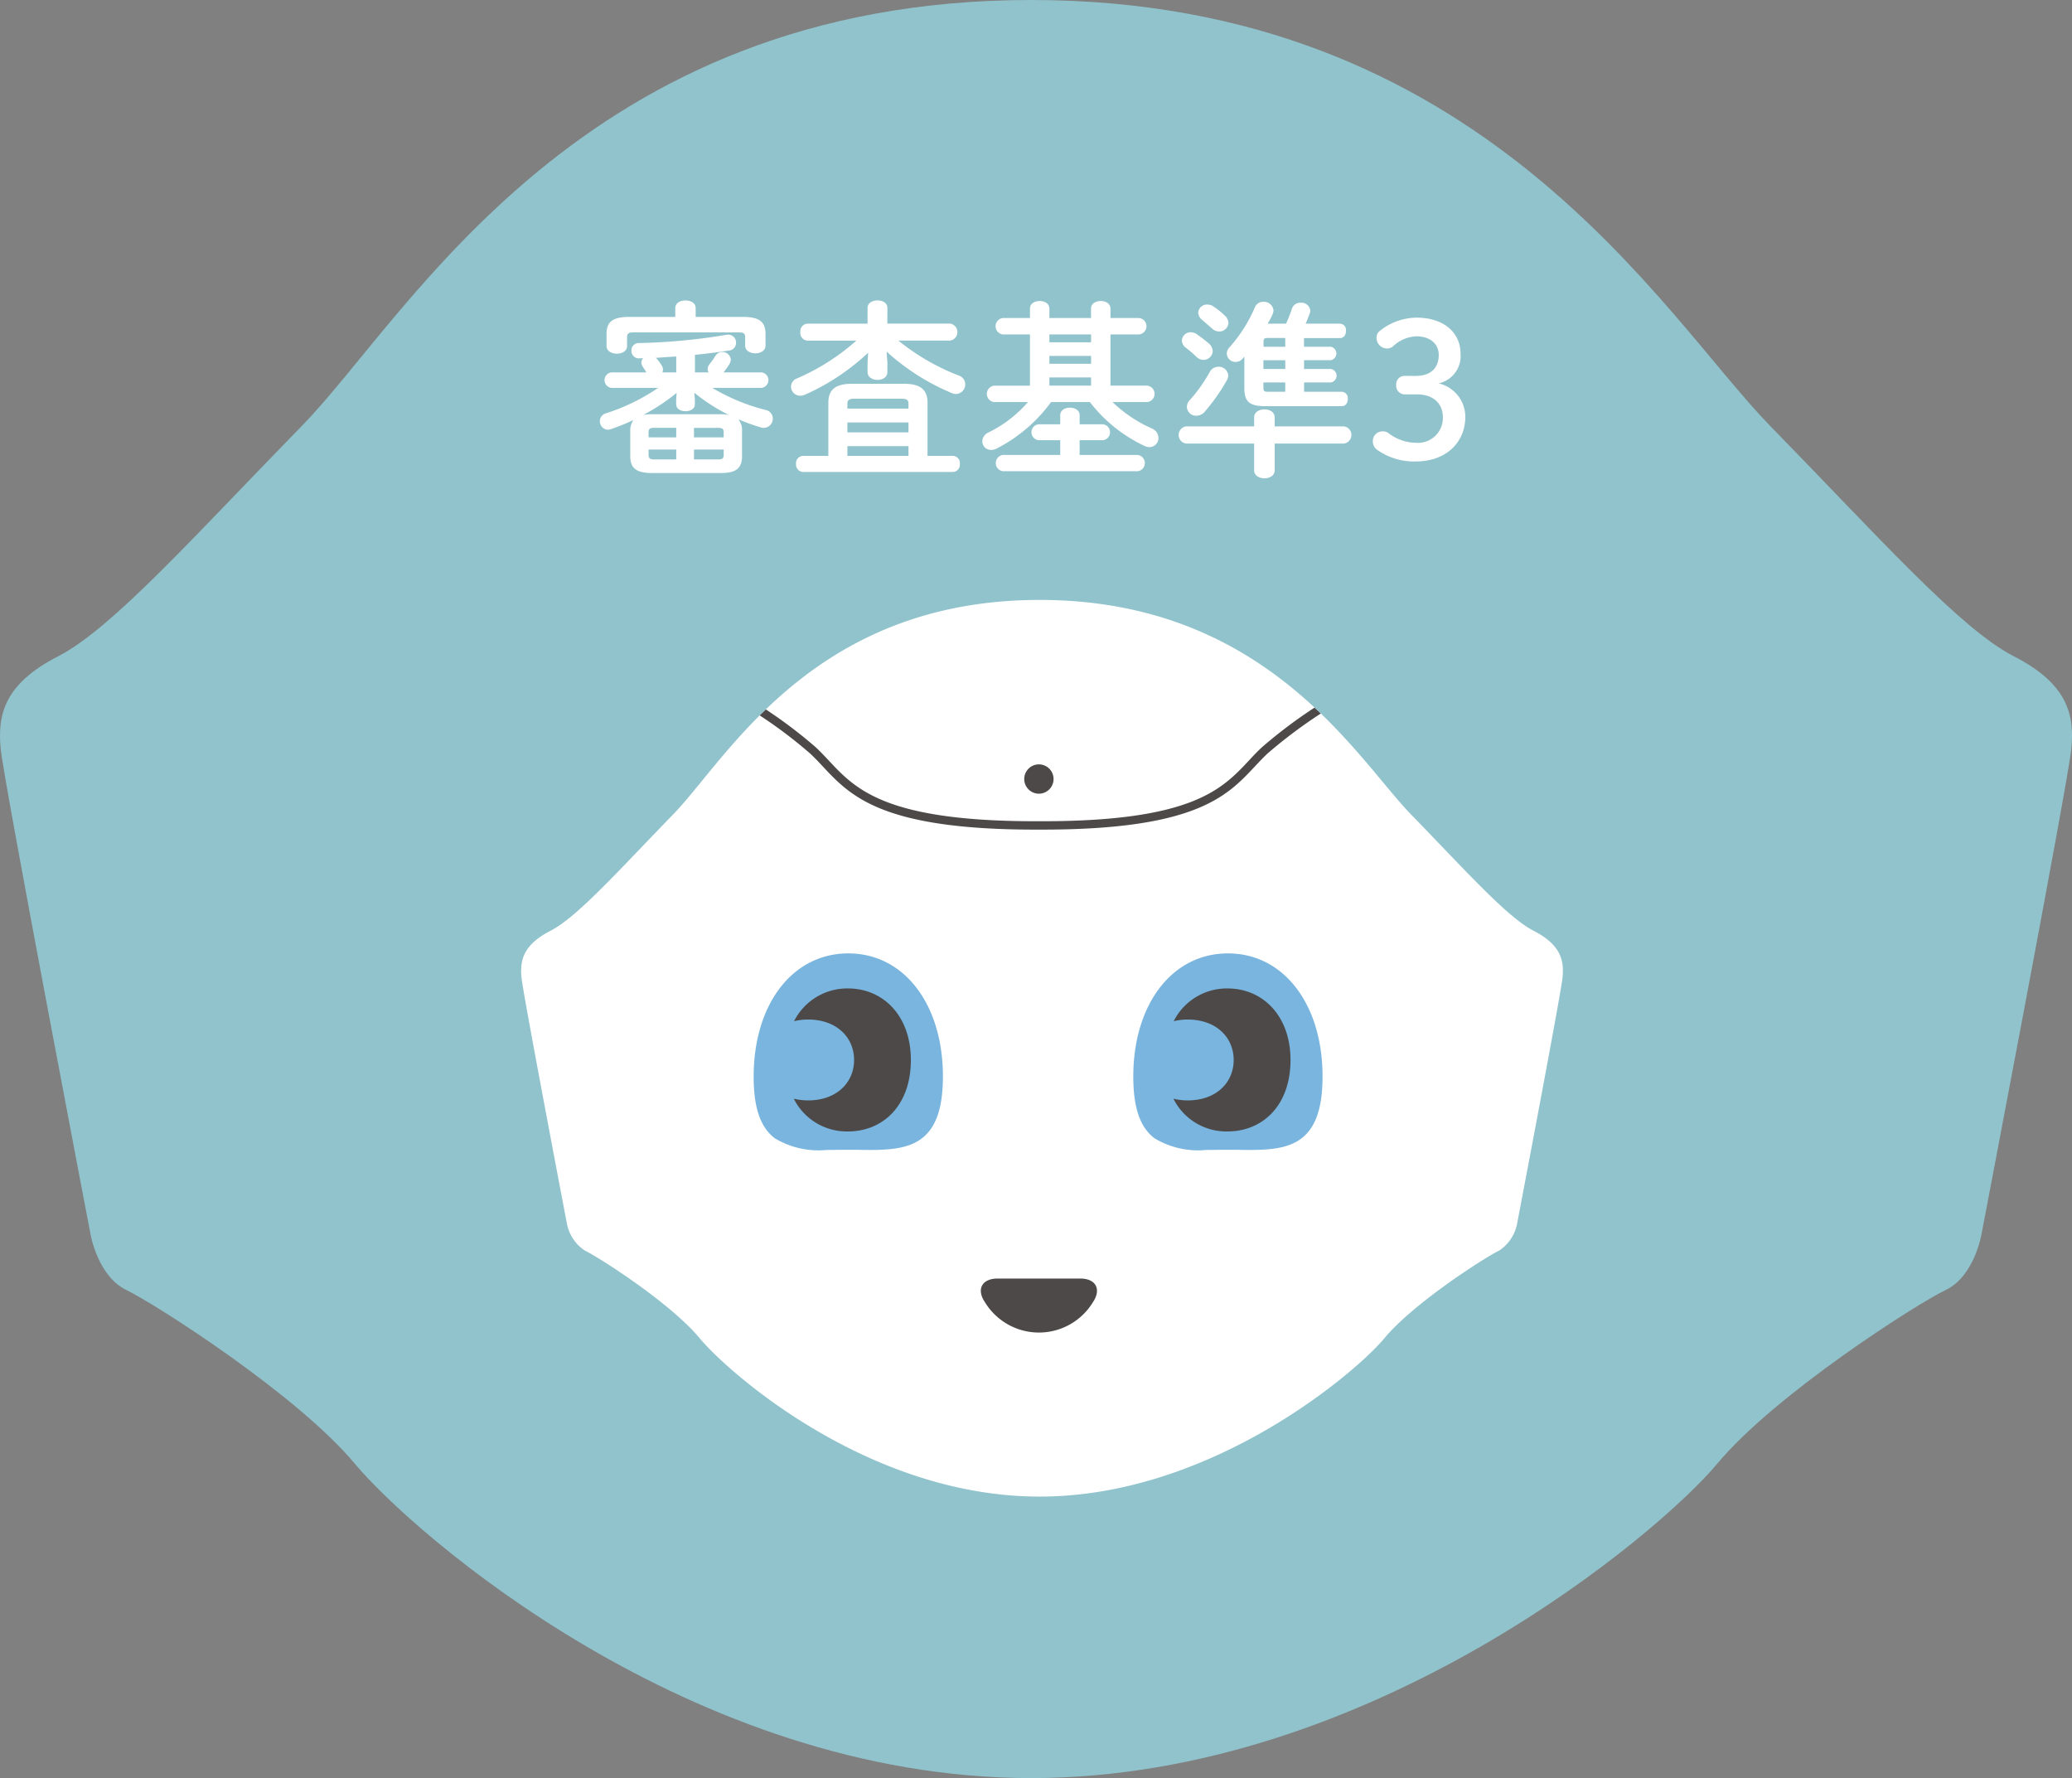
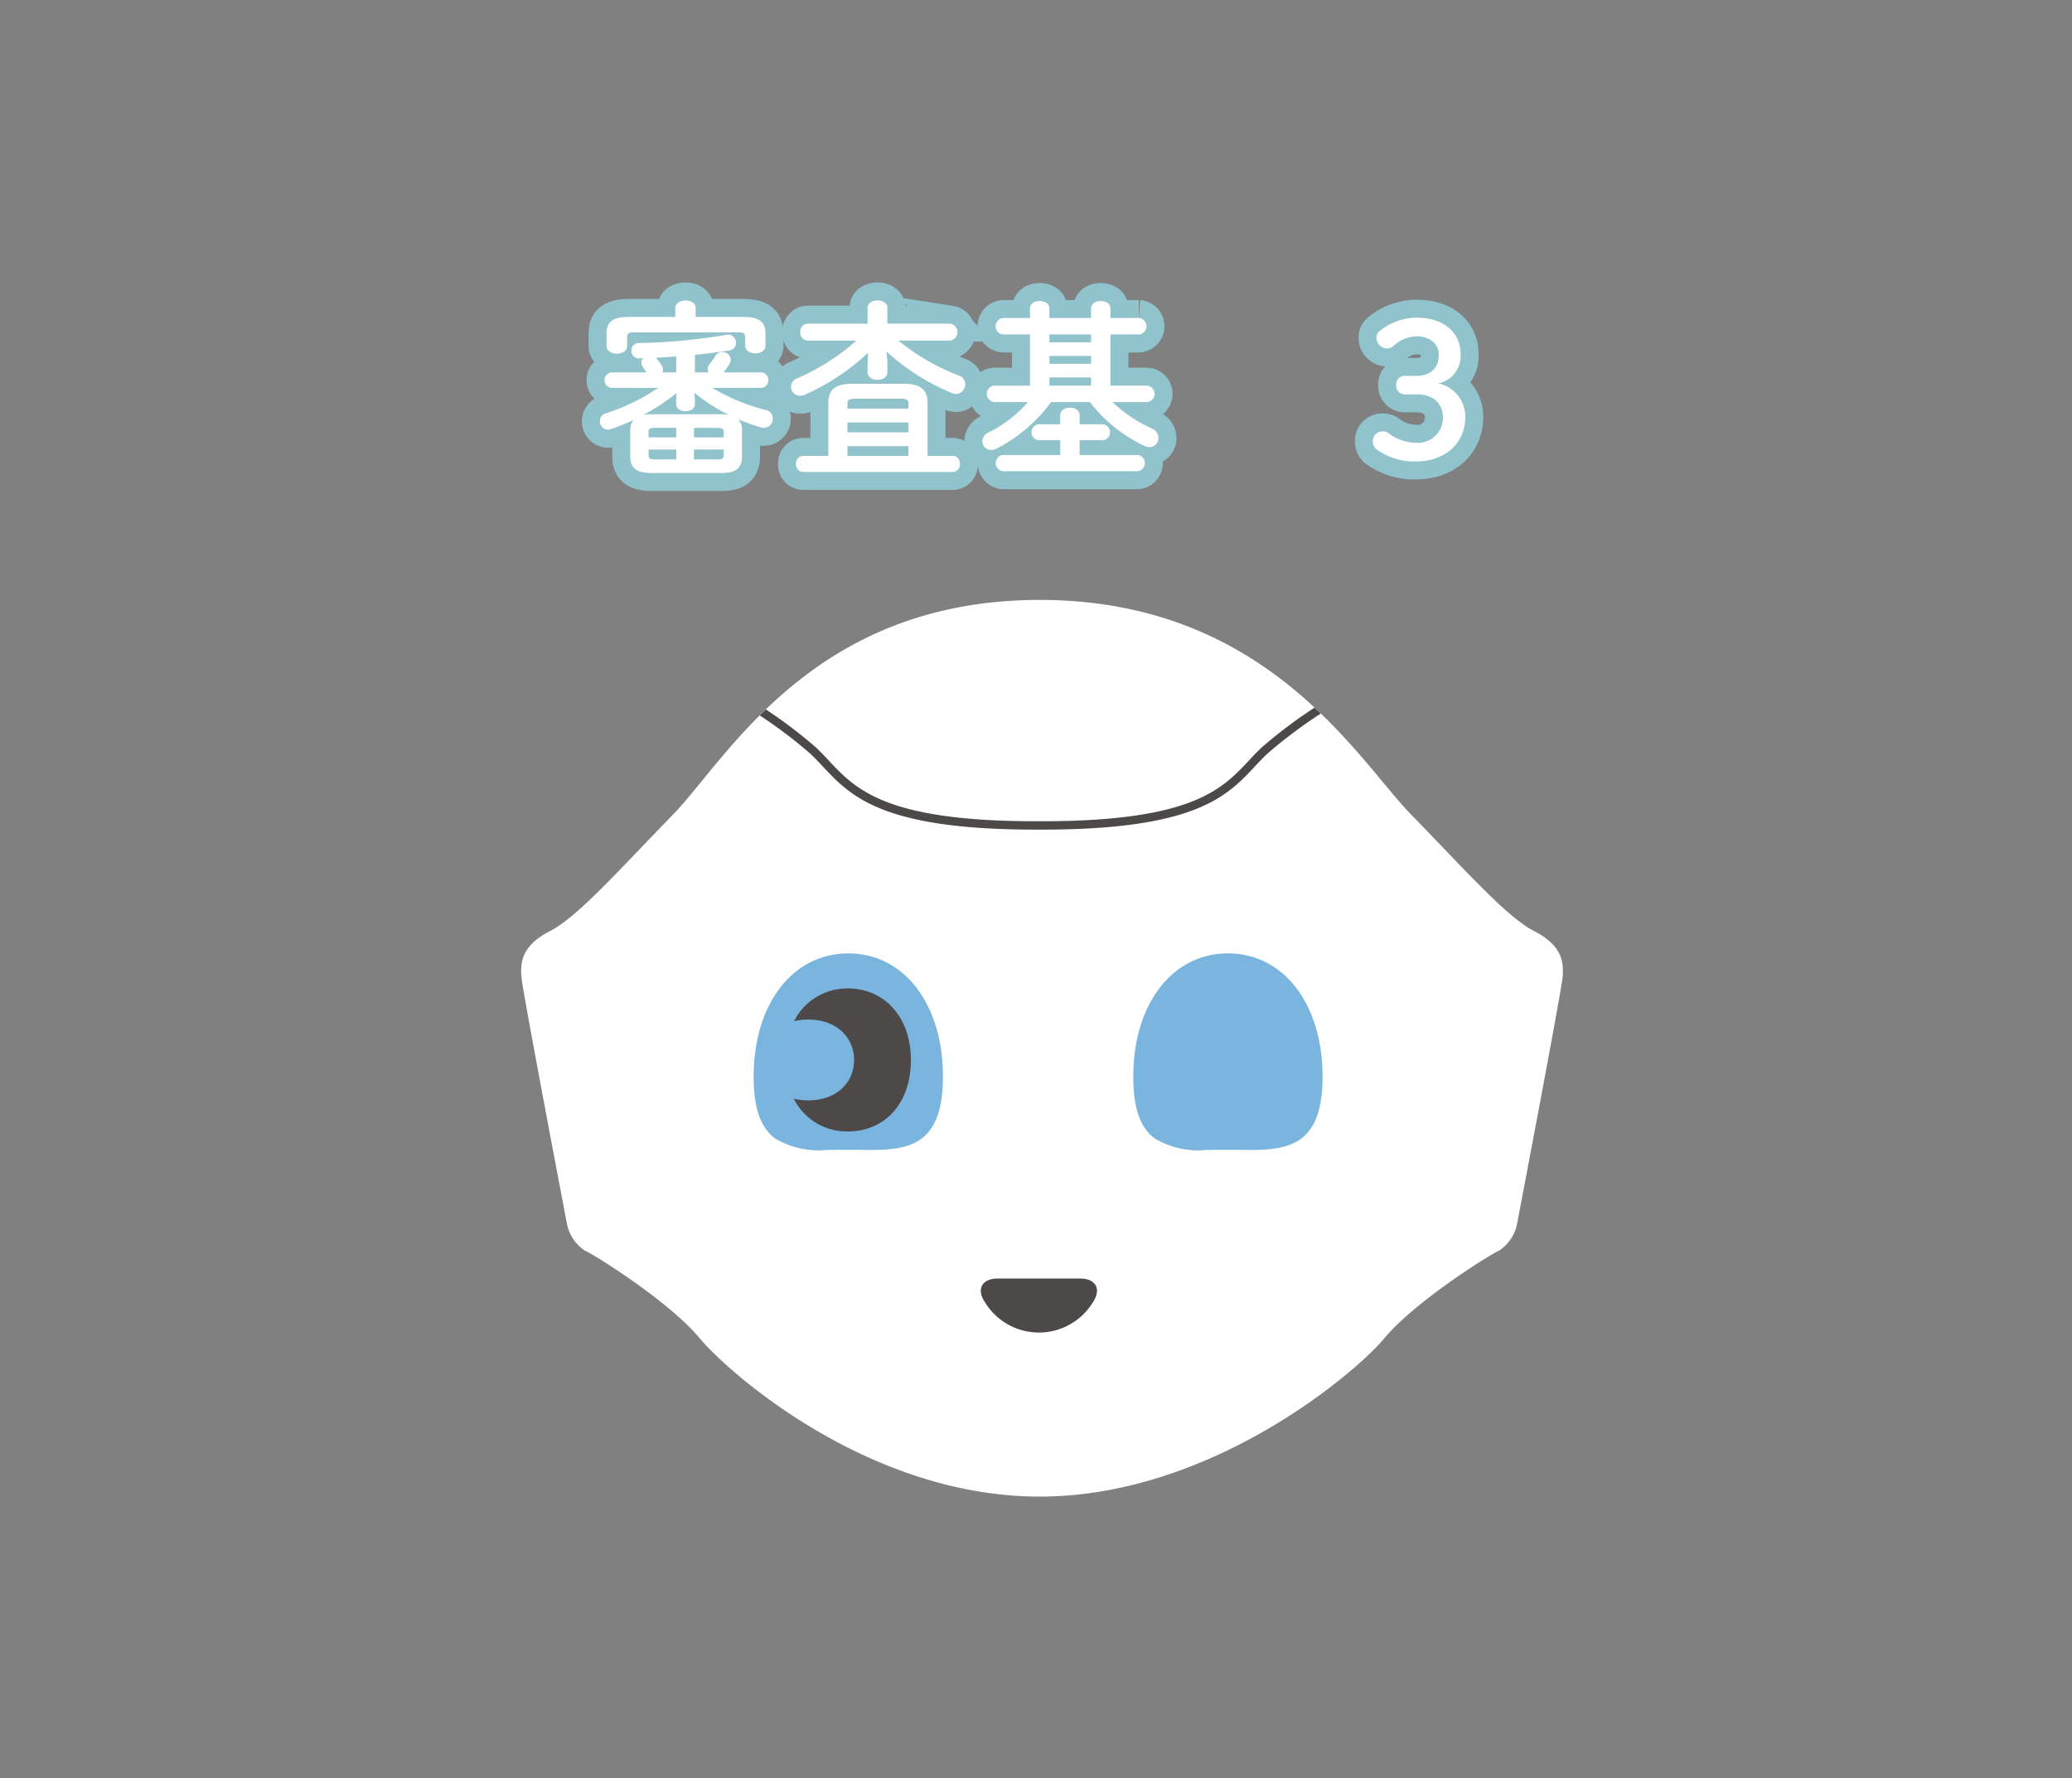
<svg xmlns="http://www.w3.org/2000/svg" width="172.979" height="148.427" viewBox="0 0 172.979 148.427">
  <rect x="0" y="0" width="172.979" height="148.427" fill="#808080" stroke="none" />
  <defs>
    <style>.a{fill:#90c3cc;}.b{fill:#fff;}.c{fill:#79b5de;}.d{fill:#4c4948;}.e{fill:none;stroke:#90c3cc;stroke-width:3px;}</style>
  </defs>
  <title>judge-3</title>
-   <path class="a" d="M168.119,54.78c-4.5-2.3-11.392-10.075-20.387-19.278C138.781,26.318,123.74,0,86.09,0S34.2,26.318,25.25,35.5C16.257,44.705,9.359,52.477,4.857,54.78S-.231,59.674.063,62.552s7.5,40.506,7.5,40.506.6,3.478,2.993,4.629,14.271,8.733,19.072,14.5c4.777,5.723,28.027,26.236,56.464,26.236s52.5-20.513,57.264-26.236c4.8-5.771,16.666-13.357,19.068-14.5s2.993-4.629,2.993-4.629,7.2-37.628,7.5-40.506S172.618,57.081,168.119,54.78Z" />
  <path class="b" d="M128.042,77.7c-2.263-1.161-5.728-5.081-10.251-9.722-4.5-4.631-12.064-17.9-30.995-17.9S60.7,63.348,56.2,67.979C51.682,72.62,48.214,76.54,45.95,77.7s-2.559,2.468-2.411,3.919,3.771,20.427,3.771,20.427a3.494,3.494,0,0,0,1.5,2.335c1.209.578,7.177,4.4,9.59,7.314,2.4,2.886,14.093,13.231,28.392,13.231s26.4-10.345,28.794-13.231c2.412-2.91,8.38-6.736,9.587-7.314a3.488,3.488,0,0,0,1.5-2.335s3.622-18.975,3.772-20.427S130.3,78.861,128.042,77.7Z" />
  <path class="c" d="M72.619,95.99c-.284,0-.576,0-.874-.011-.6,0-1.241,0-1.849,0-.3.009-.59.011-.876.011a7.055,7.055,0,0,1-4.344-.98c-1.2-.919-1.757-2.551-1.757-5.142,0-6.053,3.248-10.284,7.9-10.284s7.9,4.231,7.9,10.284C78.72,95.53,75.959,95.99,72.619,95.99Z" />
  <path class="c" d="M104.315,95.99c-.283,0-.578,0-.876-.011-.606,0-1.247,0-1.852,0-.3.009-.588.011-.873.011a7.044,7.044,0,0,1-4.341-.98c-1.2-.919-1.761-2.551-1.761-5.142,0-6.053,3.249-10.284,7.9-10.284s7.9,4.231,7.9,10.284C110.414,95.53,107.651,95.99,104.315,95.99Z" />
  <path class="d" d="M83.29,106.724c-1.318,0-1.8.9-1.056,1.988a5.278,5.278,0,0,0,9,0c.736-1.09.263-1.988-1.057-1.988Z" />
-   <path class="d" d="M87.955,65.029a1.224,1.224,0,1,0-1.223,1.223A1.223,1.223,0,0,0,87.955,65.029Z" />
  <path class="d" d="M104.741,64c.366-.391.71-.758,1.089-1.111a40.643,40.643,0,0,1,4.435-3.328c-.174-.166-.352-.332-.524-.492a39.951,39.951,0,0,0-4.388,3.306c-.4.367-.75.744-1.123,1.146-2.213,2.356-4.715,5.031-17.224,5.031h-.559c-12.512,0-15.017-2.675-17.225-5.031-.374-.4-.729-.779-1.122-1.146a39.7,39.7,0,0,0-4.161-3.155c-.174.168-.343.33-.512.5a38.732,38.732,0,0,1,4.193,3.167c.382.353.728.72,1.09,1.111,2.306,2.46,4.922,5.253,17.737,5.253h.559C99.819,69.251,102.433,66.458,104.741,64Z" />
  <path class="d" d="M70.8,82.51a4.969,4.969,0,0,0-4.51,2.733,4.826,4.826,0,0,1,1.179-.138c2.4,0,3.833,1.51,3.833,3.375s-1.434,3.374-3.833,3.374a5.133,5.133,0,0,1-1.2-.141A4.948,4.948,0,0,0,70.8,94.445c2.9,0,5.243-2.147,5.243-5.965C76.038,84.743,73.693,82.51,70.8,82.51Z" />
-   <path class="d" d="M102.484,82.51a4.964,4.964,0,0,0-4.5,2.733,4.757,4.757,0,0,1,1.172-.138c2.4,0,3.837,1.51,3.837,3.375s-1.434,3.374-3.837,3.374a5.111,5.111,0,0,1-1.195-.141,4.942,4.942,0,0,0,4.528,2.732c2.9,0,5.248-2.147,5.248-5.965C107.732,84.743,105.381,82.51,102.484,82.51Z" />
  <path class="e" d="M52.617,35.98a1.476,1.476,0,0,1,.266-.919A18.516,18.516,0,0,1,51,35.824a.781.781,0,0,1-.25.047.7.7,0,0,1-.67-.717.68.68,0,0,1,.514-.655,16.8,16.8,0,0,0,4.352-2.121h-3.9a.651.651,0,0,1,0-1.294h2.916c-.094-.172-.219-.344-.328-.515a.659.659,0,0,1-.093-.312.538.538,0,0,1,.156-.359l-.328.016a.621.621,0,0,1-.655-.655.6.6,0,0,1,.61-.623,50.115,50.115,0,0,0,7.312-.687.551.551,0,0,1,.156-.015.655.655,0,0,1,.656.686.636.636,0,0,1-.578.639c-.92.14-1.871.265-2.853.359v1.466h1.139a.539.539,0,0,1-.079-.281.643.643,0,0,1,.172-.421,7.187,7.187,0,0,0,.483-.687.664.664,0,0,1,.562-.311.69.69,0,0,1,.717.624.753.753,0,0,1-.094.343,6.314,6.314,0,0,1-.514.733h3.15a.649.649,0,0,1,0,1.294H59.464a16.567,16.567,0,0,0,4.444,1.84.734.734,0,0,1,.609.718.765.765,0,0,1-.749.779.649.649,0,0,1-.234-.031,17.473,17.473,0,0,1-1.9-.686,1.379,1.379,0,0,1,.313.982v2.106c0,1.216-.78,1.4-1.84,1.4H54.458c-1.356,0-1.841-.421-1.841-1.4Zm3.759-10.261c0-.437.421-.639.859-.639.419,0,.841.2.841.639v.733h3.946c1.4,0,1.886.437,1.886,1.419v.983c0,.42-.42.639-.841.639-.438,0-.858-.219-.858-.639v-.717c0-.282-.125-.391-.5-.391H52.852c-.374,0-.5.109-.5.391v.748c0,.421-.421.639-.858.639-.421,0-.858-.218-.858-.639V27.871c0-.982.484-1.419,1.9-1.419h3.836Zm.11,7.08a16.7,16.7,0,0,1-2.792,1.841,3.669,3.669,0,0,1,.764-.063H60.1a3.421,3.421,0,0,1,.748.063,15.682,15.682,0,0,1-2.885-1.857l.047.562v.405c0,.391-.391.577-.779.577s-.781-.186-.781-.577v-.405Zm-.032,3.712v-.8H54.645c-.405,0-.5.094-.5.375v.421Zm0,1.84v-.827H54.147v.453c0,.342.2.374.5.374Zm0-8.593c-.561.031-1.137.078-1.7.109l.047.047a3.571,3.571,0,0,1,.437.593.62.62,0,0,1,.109.343.629.629,0,0,1-.046.234h1.153Zm1.482,6.753h2.479V36.09c0-.281-.093-.375-.5-.375h-1.98Zm0,1.013v.827h1.98c.406,0,.5-.094.5-.374v-.453Z" />
  <path class="e" d="M74.082,30.257v.8c0,.436-.406.654-.827.654-.405,0-.827-.218-.827-.654v-.8l.047-.811a18.935,18.935,0,0,1-5.255,3.493,1,1,0,0,1-.405.094.768.768,0,0,1-.78-.764.746.746,0,0,1,.514-.686,18.5,18.5,0,0,0,4.943-3.15H67.406a.645.645,0,0,1-.591-.718.638.638,0,0,1,.591-.7h5.022V25.7c0-.421.422-.623.827-.623.421,0,.827.2.827.623v1.311h5.239a.718.718,0,0,1,0,1.419H75a18.661,18.661,0,0,0,5.037,2.916.771.771,0,0,1,.545.733.8.8,0,0,1-.779.811.988.988,0,0,1-.344-.079,18.859,18.859,0,0,1-5.441-3.461Zm-4.928,3.369c0-1.107.592-1.591,1.98-1.591h4.319c1.389,0,1.981.484,1.981,1.591v4.429h2.121a.6.6,0,0,1,.577.67.607.607,0,0,1-.577.671H67.033a.618.618,0,0,1-.578-.671.609.609,0,0,1,.578-.67h2.121Zm6.69.093c0-.327-.125-.437-.624-.437H71.367c-.5,0-.623.11-.623.437v.39h5.1Zm-5.1,2.371h5.1v-.827h-5.1Zm5.1,1.965v-.812h-5.1v.812Z" />
  <path class="e" d="M95.747,32.19a.688.688,0,0,1,0,1.373H92.878a11.477,11.477,0,0,0,3.275,2.2.873.873,0,0,1,.561.78.755.755,0,0,1-.749.779.948.948,0,0,1-.436-.109,12.386,12.386,0,0,1-4.539-3.649H87.747a12.955,12.955,0,0,1-4.522,3.868.978.978,0,0,1-.484.125.72.72,0,0,1-.733-.718.838.838,0,0,1,.531-.748,10.354,10.354,0,0,0,3.275-2.527H83.006a.69.69,0,0,1,0-1.373h2.979V27.918H83.739a.689.689,0,0,1,0-1.372h2.246v-.78c0-.437.406-.639.811-.639s.812.2.812.639v.78h3.476v-.78c0-.437.406-.639.812-.639s.81.2.81.639v.78h2.37a.688.688,0,0,1,0,1.372h-2.37V32.19Zm-7.235,4.554H86.687a.669.669,0,0,1,0-1.325h1.825v-.748c0-.438.4-.64.81-.64s.811.2.811.64v.748h1.949a.667.667,0,0,1,0,1.325H90.133v1.233h4.85a.684.684,0,0,1,0,1.356H83.724a.684.684,0,0,1,0-1.356h4.788Zm-.9-8.171h3.476v-.655H87.608Zm0,1.793h3.476v-.655H87.608Zm3.476,1.139H87.608v.685h3.476Z" />
-   <path class="e" d="M104.7,34.842c0-.452.438-.671.858-.671.437,0,.857.219.857.671v.749h5.771a.722.722,0,0,1,0,1.434h-5.771v2.23c0,.452-.42.671-.857.671-.42,0-.858-.219-.858-.671v-2.23H99.022a.724.724,0,0,1,0-1.434H104.7Zm-3.8-6.191a.936.936,0,0,1,.343.655.764.764,0,0,1-.781.733.861.861,0,0,1-.576-.25,9.848,9.848,0,0,0-.842-.732.785.785,0,0,1-.375-.624.728.728,0,0,1,.734-.7.928.928,0,0,1,.5.157C100.222,28.105,100.674,28.464,100.893,28.651Zm.826,1.965a.777.777,0,0,1,.81.717.829.829,0,0,1-.109.405,16.428,16.428,0,0,1-1.855,2.636.941.941,0,0,1-.686.327.766.766,0,0,1-.8-.732.835.835,0,0,1,.234-.562A12.7,12.7,0,0,0,101,31.037.813.813,0,0,1,101.719,30.616Zm.53-4.273a.9.9,0,0,1,.3.608.757.757,0,0,1-.764.718.848.848,0,0,1-.592-.234c-.265-.235-.609-.531-.826-.718a.85.85,0,0,1-.343-.623.729.729,0,0,1,.763-.671.891.891,0,0,1,.531.172A6.349,6.349,0,0,1,102.249,26.343Zm6.613,2.6h2.23a.571.571,0,0,1,0,1.123h-2.23V30.8h2.246a.571.571,0,0,1,0,1.123h-2.246v.779h3.15a.526.526,0,0,1,.5.593c0,.312-.155.608-.5.608H105.6c-1.294,0-1.715-.389-1.715-1.481V29.773c-.047.047-.078.094-.125.141a.782.782,0,0,1-.608.3.727.727,0,0,1-.734-.7.75.75,0,0,1,.219-.515,12.346,12.346,0,0,0,2.137-3.368.729.729,0,0,1,.7-.438.8.8,0,0,1,.843.718.976.976,0,0,1-.079.327,7.32,7.32,0,0,1-.405.781h1.528a11.511,11.511,0,0,0,.5-1.264.708.708,0,0,1,.717-.483.742.742,0,0,1,.812.655.7.7,0,0,1-.047.234c-.094.249-.2.545-.343.858h2.869a.526.526,0,0,1,.5.592c0,.312-.156.608-.5.608h-3.009Zm-3.026-.733c-.281,0-.359.062-.359.312v.421H107.3v-.733ZM107.3,30.8V30.07h-1.825V30.8Zm0,1.123h-1.825v.468c0,.25.078.311.359.311H107.3Z" />
  <path class="e" d="M118.178,31.38c1.264,0,1.934-.655,1.934-1.762,0-.9-.717-1.544-1.856-1.544a3,3,0,0,0-1.9.78.765.765,0,0,1-.562.234.883.883,0,0,1-.874-.874.669.669,0,0,1,.235-.561,4.96,4.96,0,0,1,3.1-1.138c2.277,0,3.68,1.247,3.68,3.025A2.331,2.331,0,0,1,120.1,32a2.869,2.869,0,0,1,2.23,2.775c0,2.231-1.684,3.743-4.117,3.743a5.338,5.338,0,0,1-3.26-.982.844.844,0,0,1-.342-.718.8.8,0,0,1,.827-.81.757.757,0,0,1,.451.125,3.794,3.794,0,0,0,2.324.826,2.079,2.079,0,0,0,2.246-2.106c0-1.184-.811-1.933-2.183-1.933h-.983a.715.715,0,0,1-.732-.779.7.7,0,0,1,.732-.765Z" />
  <path class="b" d="M52.617,35.98a1.476,1.476,0,0,1,.266-.919A18.516,18.516,0,0,1,51,35.824a.781.781,0,0,1-.25.047.7.7,0,0,1-.67-.717.68.68,0,0,1,.514-.655,16.8,16.8,0,0,0,4.352-2.121h-3.9a.651.651,0,0,1,0-1.294h2.916c-.094-.172-.219-.344-.328-.515a.659.659,0,0,1-.093-.312.538.538,0,0,1,.156-.359l-.328.016a.621.621,0,0,1-.655-.655.6.6,0,0,1,.61-.623,50.115,50.115,0,0,0,7.312-.687.551.551,0,0,1,.156-.015.655.655,0,0,1,.656.686.636.636,0,0,1-.578.639c-.92.14-1.871.265-2.853.359v1.466h1.139a.539.539,0,0,1-.079-.281.643.643,0,0,1,.172-.421,7.187,7.187,0,0,0,.483-.687.664.664,0,0,1,.562-.311.69.69,0,0,1,.717.624.753.753,0,0,1-.094.343,6.314,6.314,0,0,1-.514.733h3.15a.649.649,0,0,1,0,1.294H59.464a16.567,16.567,0,0,0,4.444,1.84.734.734,0,0,1,.609.718.765.765,0,0,1-.749.779.649.649,0,0,1-.234-.031,17.473,17.473,0,0,1-1.9-.686,1.379,1.379,0,0,1,.313.982v2.106c0,1.216-.78,1.4-1.84,1.4H54.458c-1.356,0-1.841-.421-1.841-1.4Zm3.759-10.261c0-.437.421-.639.859-.639.419,0,.841.2.841.639v.733h3.946c1.4,0,1.886.437,1.886,1.419v.983c0,.42-.42.639-.841.639-.438,0-.858-.219-.858-.639v-.717c0-.282-.125-.391-.5-.391H52.852c-.374,0-.5.109-.5.391v.748c0,.421-.421.639-.858.639-.421,0-.858-.218-.858-.639V27.871c0-.982.484-1.419,1.9-1.419h3.836Zm.11,7.08a16.7,16.7,0,0,1-2.792,1.841,3.669,3.669,0,0,1,.764-.063H60.1a3.421,3.421,0,0,1,.748.063,15.682,15.682,0,0,1-2.885-1.857l.047.562v.405c0,.391-.391.577-.779.577s-.781-.186-.781-.577v-.405Zm-.032,3.712v-.8H54.645c-.405,0-.5.094-.5.375v.421Zm0,1.84v-.827H54.147v.453c0,.342.2.374.5.374Zm0-8.593c-.561.031-1.137.078-1.7.109l.047.047a3.571,3.571,0,0,1,.437.593.62.62,0,0,1,.109.343.629.629,0,0,1-.046.234h1.153Zm1.482,6.753h2.479V36.09c0-.281-.093-.375-.5-.375h-1.98Zm0,1.013v.827h1.98c.406,0,.5-.094.5-.374v-.453Z" />
  <path class="b" d="M74.082,30.257v.8c0,.436-.406.654-.827.654-.405,0-.827-.218-.827-.654v-.8l.047-.811a18.935,18.935,0,0,1-5.255,3.493,1,1,0,0,1-.405.094.768.768,0,0,1-.78-.764.746.746,0,0,1,.514-.686,18.5,18.5,0,0,0,4.943-3.15H67.406a.645.645,0,0,1-.591-.718.638.638,0,0,1,.591-.7h5.022V25.7c0-.421.422-.623.827-.623.421,0,.827.2.827.623v1.311h5.239a.718.718,0,0,1,0,1.419H75a18.661,18.661,0,0,0,5.037,2.916.771.771,0,0,1,.545.733.8.8,0,0,1-.779.811.988.988,0,0,1-.344-.079,18.859,18.859,0,0,1-5.441-3.461Zm-4.928,3.369c0-1.107.592-1.591,1.98-1.591h4.319c1.389,0,1.981.484,1.981,1.591v4.429h2.121a.6.6,0,0,1,.577.67.607.607,0,0,1-.577.671H67.033a.618.618,0,0,1-.578-.671.609.609,0,0,1,.578-.67h2.121Zm6.69.093c0-.327-.125-.437-.624-.437H71.367c-.5,0-.623.11-.623.437v.39h5.1Zm-5.1,2.371h5.1v-.827h-5.1Zm5.1,1.965v-.812h-5.1v.812Z" />
  <path class="b" d="M95.747,32.19a.688.688,0,0,1,0,1.373H92.878a11.477,11.477,0,0,0,3.275,2.2.873.873,0,0,1,.561.78.755.755,0,0,1-.749.779.948.948,0,0,1-.436-.109,12.386,12.386,0,0,1-4.539-3.649H87.747a12.955,12.955,0,0,1-4.522,3.868.978.978,0,0,1-.484.125.72.72,0,0,1-.733-.718.838.838,0,0,1,.531-.748,10.354,10.354,0,0,0,3.275-2.527H83.006a.69.69,0,0,1,0-1.373h2.979V27.918H83.739a.689.689,0,0,1,0-1.372h2.246v-.78c0-.437.406-.639.811-.639s.812.2.812.639v.78h3.476v-.78c0-.437.406-.639.812-.639s.81.2.81.639v.78h2.37a.688.688,0,0,1,0,1.372h-2.37V32.19Zm-7.235,4.554H86.687a.669.669,0,0,1,0-1.325h1.825v-.748c0-.438.4-.64.81-.64s.811.2.811.64v.748h1.949a.667.667,0,0,1,0,1.325H90.133v1.233h4.85a.684.684,0,0,1,0,1.356H83.724a.684.684,0,0,1,0-1.356h4.788Zm-.9-8.171h3.476v-.655H87.608Zm0,1.793h3.476v-.655H87.608Zm3.476,1.139H87.608v.685h3.476Z" />
-   <path class="b" d="M104.7,34.842c0-.452.438-.671.858-.671.437,0,.857.219.857.671v.749h5.771a.722.722,0,0,1,0,1.434h-5.771v2.23c0,.452-.42.671-.857.671-.42,0-.858-.219-.858-.671v-2.23H99.022a.724.724,0,0,1,0-1.434H104.7Zm-3.8-6.191a.936.936,0,0,1,.343.655.764.764,0,0,1-.781.733.861.861,0,0,1-.576-.25,9.848,9.848,0,0,0-.842-.732.785.785,0,0,1-.375-.624.728.728,0,0,1,.734-.7.928.928,0,0,1,.5.157C100.222,28.105,100.674,28.464,100.893,28.651Zm.826,1.965a.777.777,0,0,1,.81.717.829.829,0,0,1-.109.405,16.428,16.428,0,0,1-1.855,2.636.941.941,0,0,1-.686.327.766.766,0,0,1-.8-.732.835.835,0,0,1,.234-.562A12.7,12.7,0,0,0,101,31.037.813.813,0,0,1,101.719,30.616Zm.53-4.273a.9.9,0,0,1,.3.608.757.757,0,0,1-.764.718.848.848,0,0,1-.592-.234c-.265-.235-.609-.531-.826-.718a.85.85,0,0,1-.343-.623.729.729,0,0,1,.763-.671.891.891,0,0,1,.531.172A6.349,6.349,0,0,1,102.249,26.343Zm6.613,2.6h2.23a.571.571,0,0,1,0,1.123h-2.23V30.8h2.246a.571.571,0,0,1,0,1.123h-2.246v.779h3.15a.526.526,0,0,1,.5.593c0,.312-.155.608-.5.608H105.6c-1.294,0-1.715-.389-1.715-1.481V29.773c-.047.047-.078.094-.125.141a.782.782,0,0,1-.608.3.727.727,0,0,1-.734-.7.75.75,0,0,1,.219-.515,12.346,12.346,0,0,0,2.137-3.368.729.729,0,0,1,.7-.438.8.8,0,0,1,.843.718.976.976,0,0,1-.079.327,7.32,7.32,0,0,1-.405.781h1.528a11.511,11.511,0,0,0,.5-1.264.708.708,0,0,1,.717-.483.742.742,0,0,1,.812.655.7.7,0,0,1-.047.234c-.094.249-.2.545-.343.858h2.869a.526.526,0,0,1,.5.592c0,.312-.156.608-.5.608h-3.009Zm-3.026-.733c-.281,0-.359.062-.359.312v.421H107.3v-.733ZM107.3,30.8V30.07h-1.825V30.8Zm0,1.123h-1.825v.468c0,.25.078.311.359.311H107.3Z" />
  <path class="b" d="M118.178,31.38c1.264,0,1.934-.655,1.934-1.762,0-.9-.717-1.544-1.856-1.544a3,3,0,0,0-1.9.78.765.765,0,0,1-.562.234.883.883,0,0,1-.874-.874.669.669,0,0,1,.235-.561,4.96,4.96,0,0,1,3.1-1.138c2.277,0,3.68,1.247,3.68,3.025A2.331,2.331,0,0,1,120.1,32a2.869,2.869,0,0,1,2.23,2.775c0,2.231-1.684,3.743-4.117,3.743a5.338,5.338,0,0,1-3.26-.982.844.844,0,0,1-.342-.718.8.8,0,0,1,.827-.81.757.757,0,0,1,.451.125,3.794,3.794,0,0,0,2.324.826,2.079,2.079,0,0,0,2.246-2.106c0-1.184-.811-1.933-2.183-1.933h-.983a.715.715,0,0,1-.732-.779.7.7,0,0,1,.732-.765Z" />
</svg>